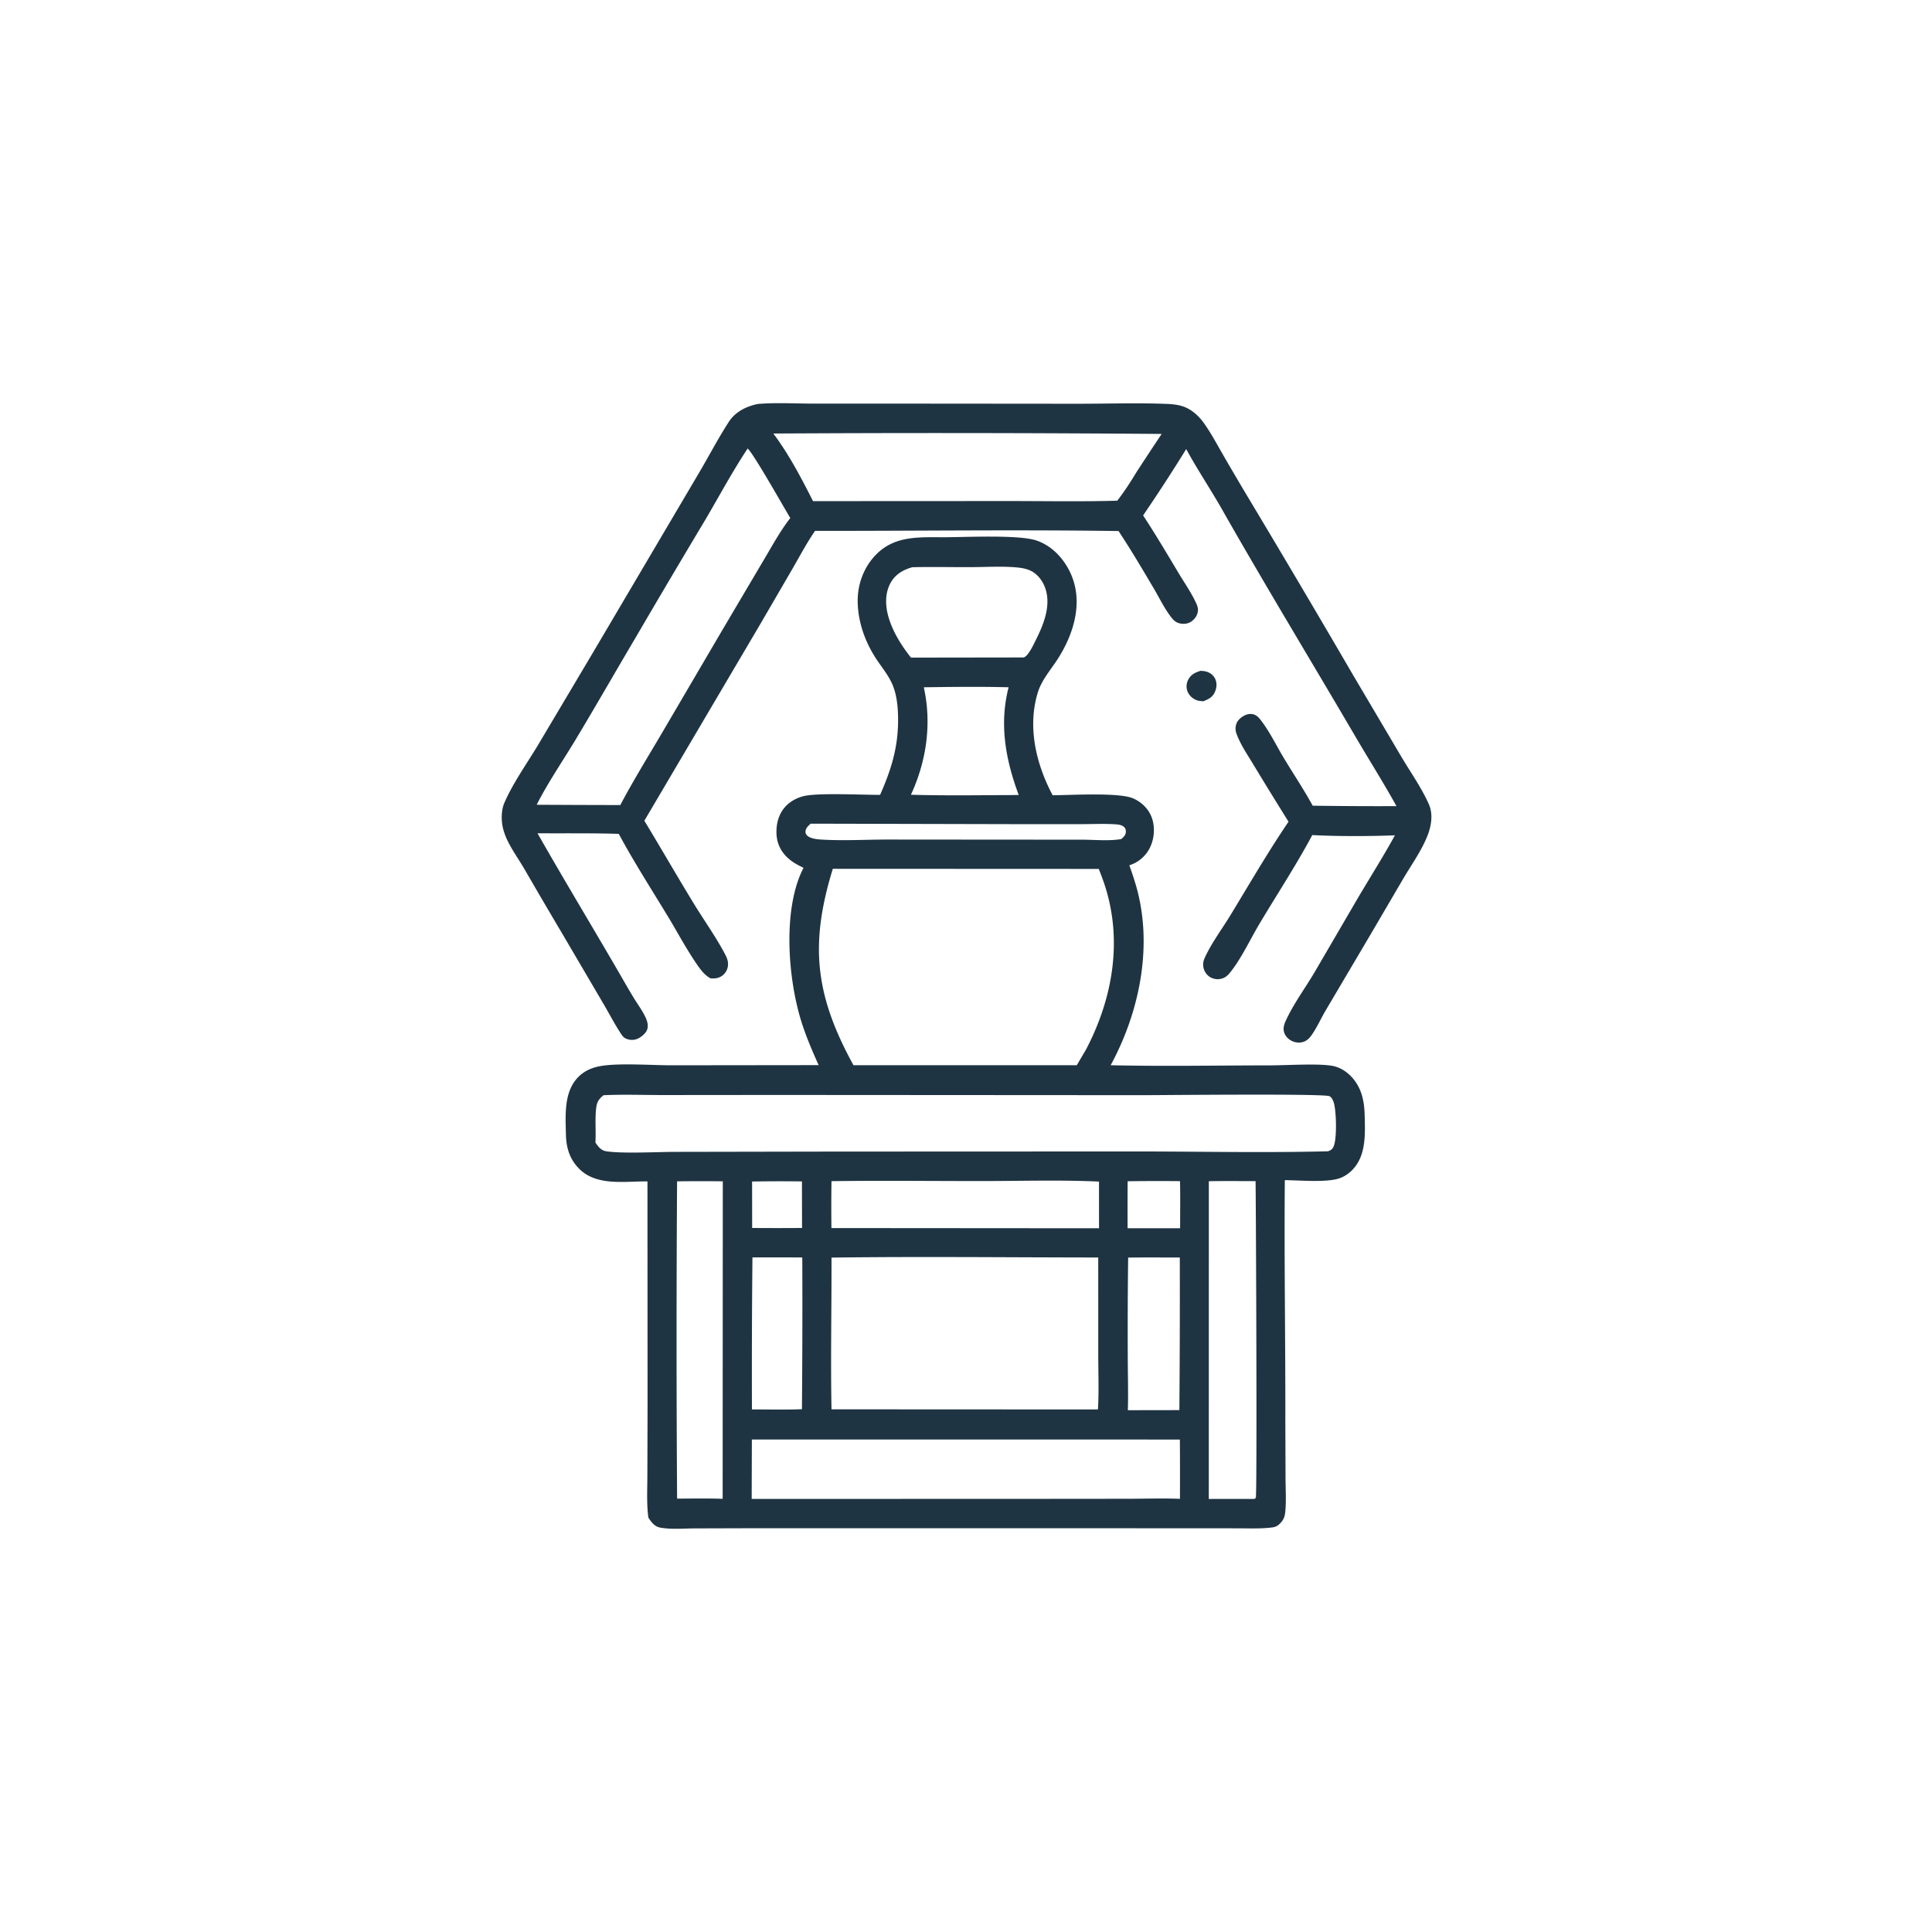
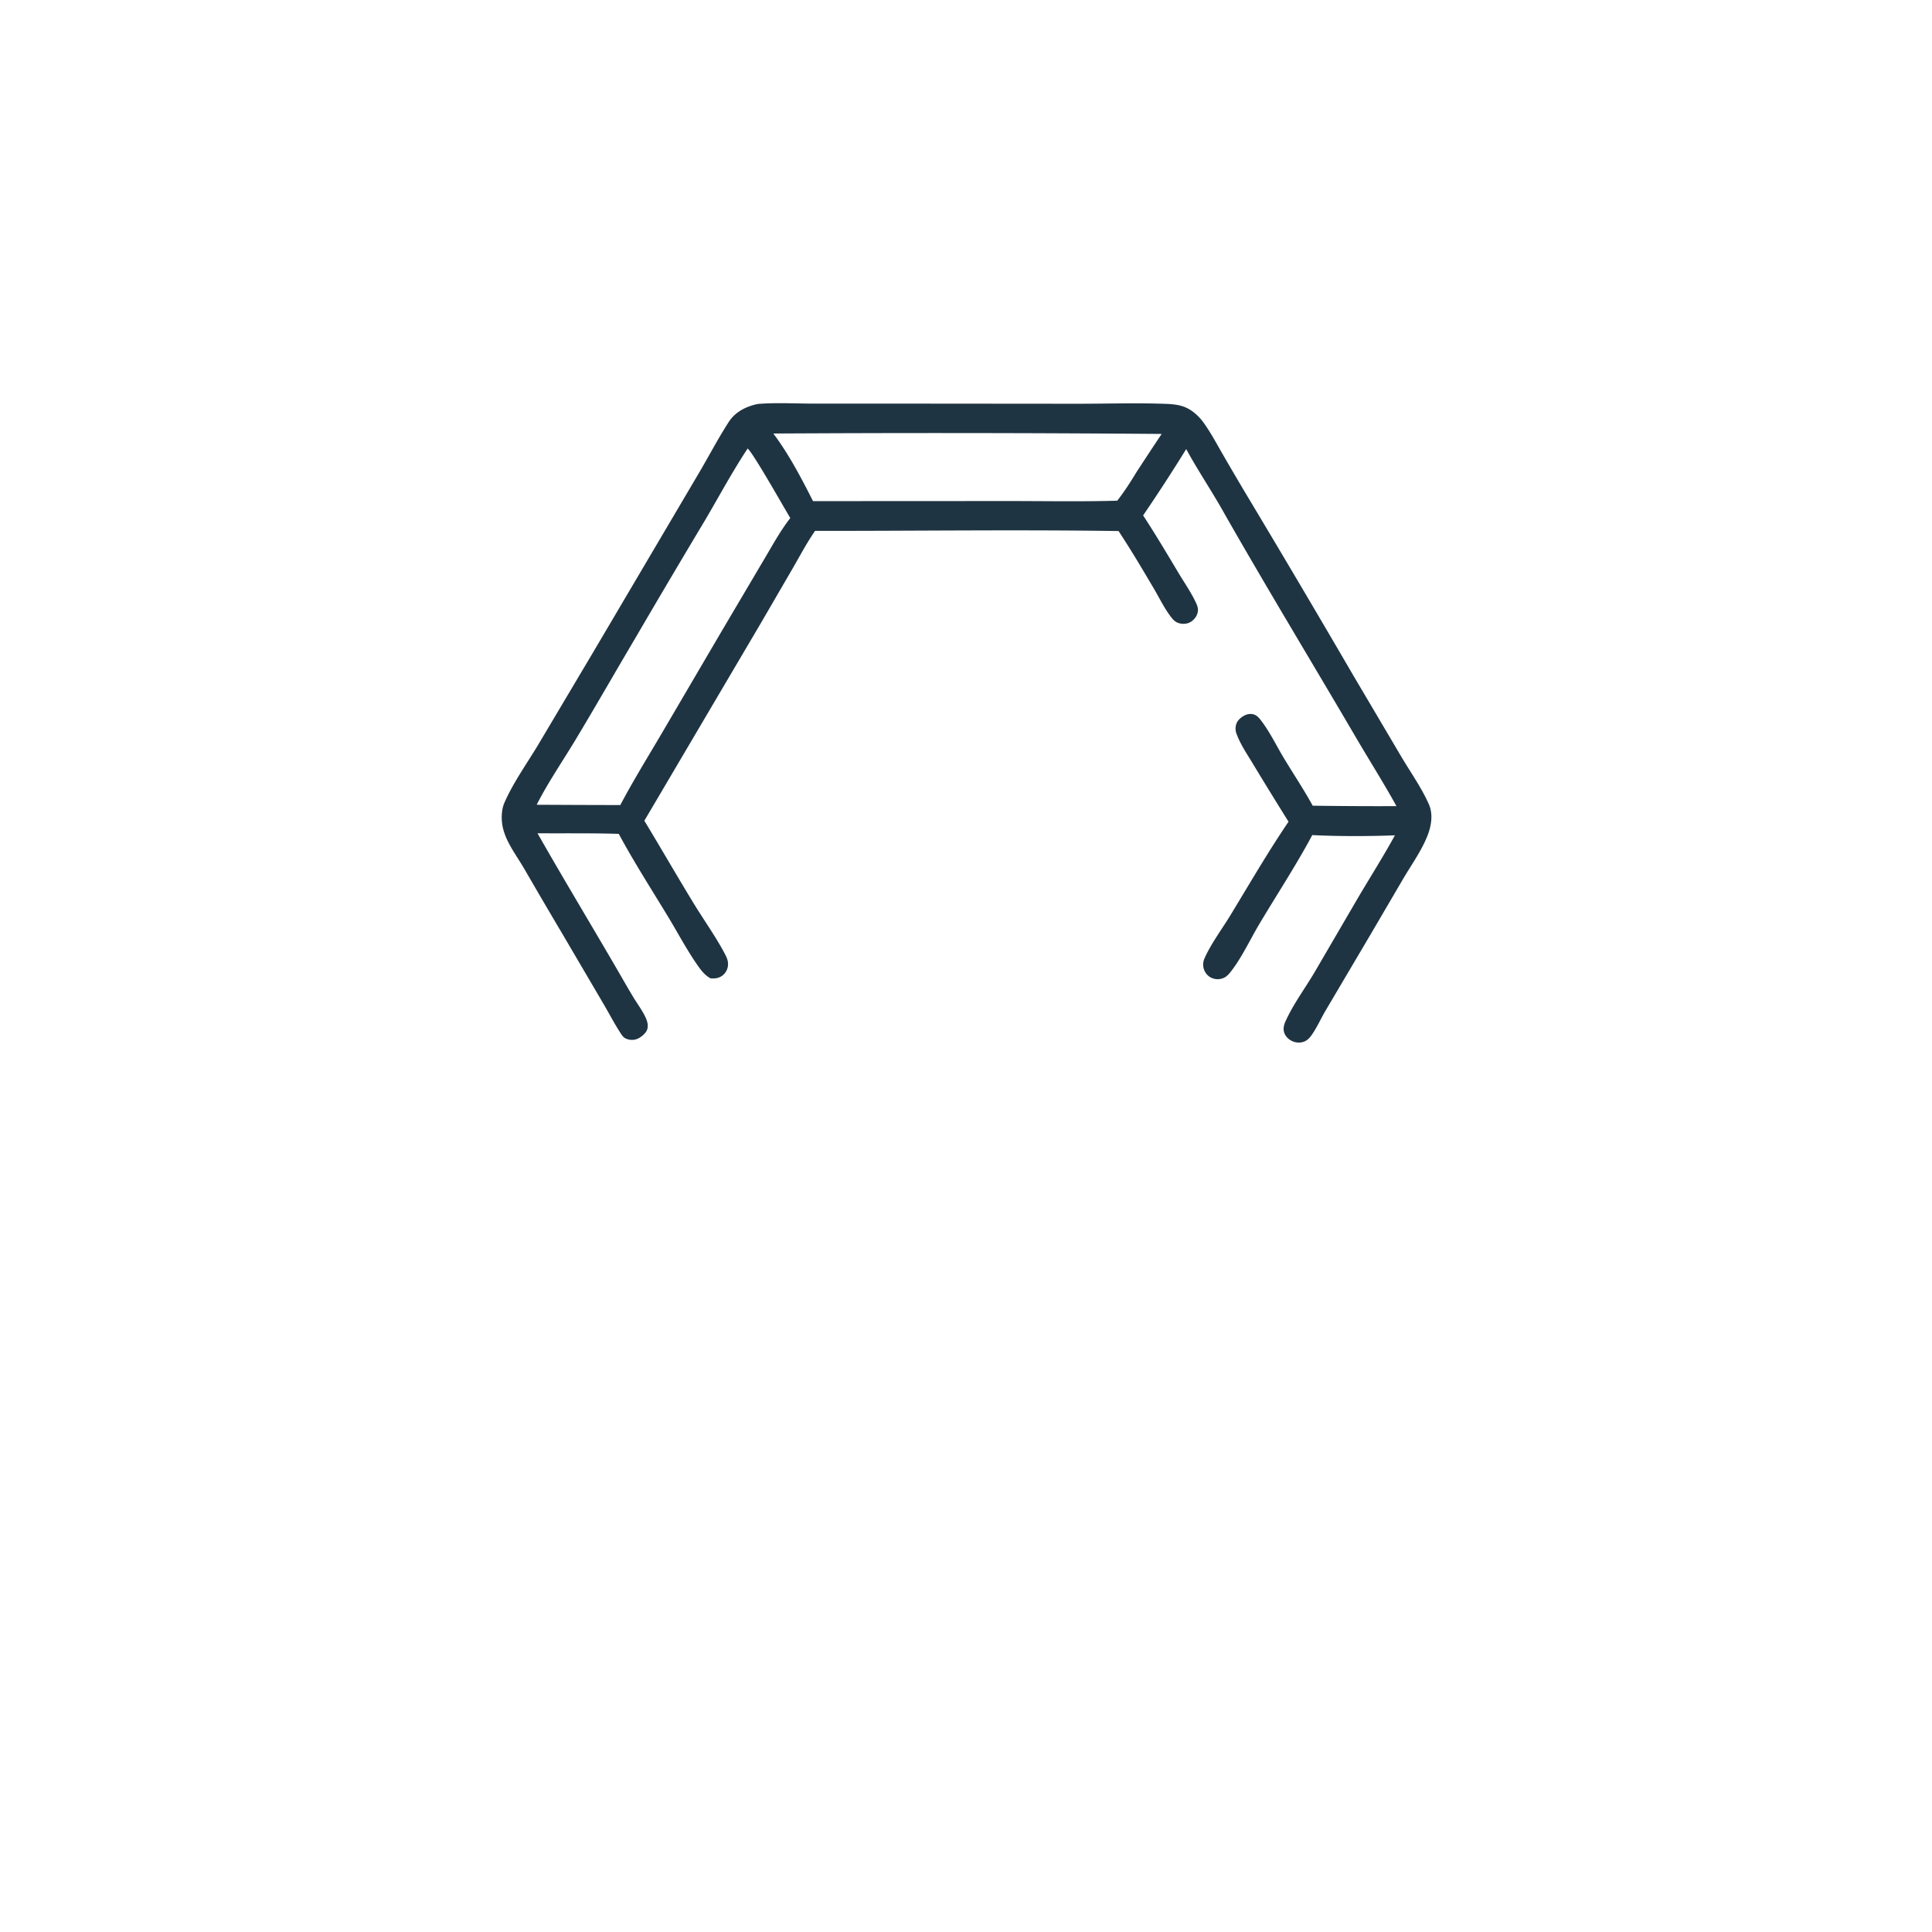
<svg xmlns="http://www.w3.org/2000/svg" version="1.1" style="display: block;" viewBox="0 0 2048 2048" width="1024" height="1024">
-   <path transform="translate(0,0)" fill="rgb(31,52,66)" d="M 1272.49 711.102 C 1274.95 711.133 1277.18 711.369 1279.54 712.15 C 1283.31 713.4 1286.52 716.09 1288.2 719.709 C 1290.24 724.09 1289.78 729.054 1287.9 733.403 C 1285.35 739.268 1281.16 741.13 1275.5 743.415 C 1272.84 743.197 1270.17 743.003 1267.7 741.93 C 1263.54 740.122 1260.06 736.681 1258.58 732.352 C 1257.18 728.258 1257.7 723.762 1259.8 719.999 C 1262.7 714.799 1267.07 712.869 1272.49 711.102 z" />
  <path transform="translate(0,0)" fill="rgb(31,52,66)" d="M 803.191 428.227 C 822.867 426.597 843.384 427.833 863.149 427.86 L 975.383 427.859 L 1142.56 428.001 C 1173.51 427.986 1204.87 426.972 1235.78 428.1 C 1241.96 428.325 1248.66 428.893 1254.52 430.97 C 1263.24 434.059 1270.76 440.91 1276.07 448.331 C 1283.64 458.907 1289.9 470.759 1296.42 482.004 A 3155.12 3155.12 0 0 0 1324.78 530.185 A 17308.2 17308.2 0 0 1 1434.22 715.422 L 1485.93 802.933 C 1495.57 819.075 1506.94 835.23 1514.59 852.38 C 1519.38 863.093 1517.3 875.506 1513.11 886.081 C 1506.91 901.702 1496.62 916.113 1488.02 930.545 L 1452.33 991.463 L 1405.67 1070.42 C 1400.45 1079.13 1396.17 1089.03 1390.35 1097.28 C 1388.35 1100.11 1385.84 1102.78 1382.56 1104.09 C 1378.4 1105.75 1373.55 1105.45 1369.53 1103.51 C 1365.56 1101.61 1362.25 1098.2 1361.1 1093.88 C 1359.73 1088.68 1361.94 1084.11 1364.15 1079.51 C 1372.32 1062.53 1384.06 1046.62 1393.66 1030.34 L 1440.2 950.592 C 1453.04 928.906 1466.56 907.573 1478.67 885.47 C 1451.53 886.566 1418.03 886.607 1391.03 885.227 A 303.53 303.53 0 0 1 1387.98 890.937 C 1371.5 920.978 1352.53 950.001 1334.98 979.464 C 1325.27 995.758 1315.65 1016.49 1303.92 1030.98 C 1301.32 1034.19 1298.74 1036.46 1294.67 1037.49 A 15.722 15.722 0 0 1 1282.58 1035.66 C 1278.79 1033.3 1276.26 1029.27 1275.57 1024.88 C 1275.04 1021.58 1275.64 1018.55 1276.99 1015.54 C 1283.96 1000 1295.5 984.656 1304.38 970.048 C 1324.54 936.895 1344.11 903.139 1365.9 871.033 A 4545.33 4545.33 0 0 1 1328.75 810.664 C 1322.46 800.138 1314.6 788.785 1310.54 777.203 C 1309.56 774.413 1309.51 771.27 1310.23 768.409 C 1311.26 764.32 1314.41 761.265 1317.92 759.134 C 1321.13 757.18 1325.07 756.182 1328.76 757.239 C 1332.71 758.367 1335.05 761.48 1337.42 764.608 C 1346.26 776.305 1353.22 790.708 1360.78 803.317 C 1370.93 820.24 1382.04 836.777 1391.53 854.069 A 4977.72 4977.72 0 0 0 1480.31 854.536 C 1466.64 829.779 1451.45 805.824 1437.16 781.417 C 1391.11 702.791 1343.76 624.795 1298.62 545.658 C 1285.56 522.06 1270.33 499.728 1257.43 476.051 A 1824.09 1824.09 0 0 1 1211.75 546.362 C 1224.93 566.412 1237.18 587.165 1249.51 607.744 C 1255.79 618.22 1263.38 629.024 1268.33 640.182 C 1269.45 642.705 1270.12 645.081 1269.81 647.874 C 1269.33 652.206 1266.61 656.204 1263.08 658.665 C 1259.34 661.275 1254.89 661.852 1250.49 660.787 C 1247.54 660.071 1245.07 658.53 1243.11 656.214 C 1235.23 646.936 1229.26 634.277 1223.05 623.77 C 1210.96 603.305 1198.82 582.76 1185.71 562.928 C 1078.54 561.377 971.177 562.831 863.989 562.755 C 855.481 575.075 848.398 588.42 840.935 601.387 L 806.831 660.045 L 683.037 870.011 C 700.769 899.242 717.77 928.902 735.614 958.076 C 746.532 975.927 759.243 993.611 768.9 1012.09 C 770.679 1015.49 771.903 1018.82 771.723 1022.71 A 15.092 15.092 0 0 1 766.252 1033.77 C 762.401 1036.91 757.823 1037.57 753.037 1037.02 C 748.007 1034.23 744.286 1030.02 740.954 1025.38 C 728.882 1008.57 718.785 989.218 708.012 971.468 C 690.443 942.522 671.973 913.738 655.92 883.935 C 627.272 883.034 598.456 883.492 569.784 883.3 C 597.126 931.401 625.825 978.857 653.635 1026.71 C 659.599 1036.97 665.456 1047.32 671.603 1057.47 C 675.845 1064.48 681.027 1071.26 684.424 1078.73 C 686.271 1082.8 687.619 1087.63 685.802 1091.94 C 684.127 1095.91 679.11 1099.87 675.191 1101.38 C 671.313 1102.88 666.692 1102.57 662.974 1100.7 C 660.604 1099.5 659.229 1097.33 657.824 1095.18 C 651.338 1085.22 645.761 1074.41 639.716 1064.15 L 596.677 990.827 A 7100.59 7100.59 0 0 1 555.689 920.857 C 550.348 911.759 544.191 903.071 539.299 893.719 C 536.689 888.727 534.505 883.393 533.186 877.907 C 531.209 869.676 531.234 858.85 534.697 850.92 C 543.889 829.863 558.255 809.801 570.13 790.082 L 629.86 689.577 L 738.967 504.66 C 750.283 485.749 760.513 465.856 772.441 447.381 C 779.502 436.445 790.849 430.879 803.191 428.227 z M 792.522 475.475 C 776.493 499.673 762.713 525.353 748.031 550.375 A 12833.3 12833.3 0 0 0 673.691 676.042 C 652.378 712.016 631.658 748.35 610.1 784.174 C 596.399 806.94 580.938 829.398 568.897 853.079 L 614.5 853.288 L 657.549 853.406 C 670.88 828.119 686.021 803.655 700.519 779.017 L 764.573 669.809 L 809.899 593.103 C 818.711 578.387 827.144 562.658 837.741 549.153 C 831.23 538.407 798.224 479.848 792.522 475.475 z M 819.759 459.562 C 836.24 481.479 849.466 506.821 861.839 531.222 L 1068.21 531.119 C 1106.87 531.105 1145.7 531.866 1184.33 530.758 C 1191.89 521.12 1198.76 510.362 1205.09 499.876 C 1213.85 486.572 1222.52 473.195 1231.44 459.995 A 30171.8 30171.8 0 0 0 819.759 459.562 z" />
-   <path transform="translate(0,0)" fill="rgb(31,52,66)" d="M 1001.12 569.494 C 1023.46 569.444 1080.07 566.644 1098.64 572.944 C 1114.32 578.264 1126.48 590.804 1133.76 605.392 C 1149.06 636.045 1139.01 670.646 1121.56 698.062 C 1114.12 709.746 1104.36 720.466 1100.19 733.907 C 1088.82 770.57 1098.39 810.202 1115.85 843.002 C 1135.35 842.899 1186.22 839.771 1201.22 846.35 C 1210.28 850.326 1217.6 857.47 1220.98 866.845 C 1224.66 877.058 1223.64 889.726 1218.58 899.309 A 36.321 36.321 0 0 1 1197.13 917.242 A 383.883 383.883 0 0 1 1203.74 937.125 C 1222.77 1000.73 1208.43 1071.95 1177.34 1129.19 C 1233.73 1130.48 1290.4 1129.38 1346.83 1129.33 C 1364.2 1129.31 1396.21 1127.16 1411.85 1129.76 C 1419.25 1130.99 1425.75 1134.73 1431.11 1139.93 C 1442.91 1151.39 1446.21 1166.15 1446.6 1181.92 C 1447.11 1201.81 1448.42 1225.13 1433.32 1240.39 C 1429.43 1244.32 1424.72 1247.46 1419.45 1249.19 C 1405.5 1253.74 1377.1 1251.09 1361.97 1251 C 1361.22 1336.11 1362.69 1421.3 1362.51 1506.42 L 1362.73 1568.01 C 1362.8 1579.38 1363.54 1591.3 1362.45 1602.61 C 1361.97 1607.54 1360.68 1611.05 1357.22 1614.63 C 1354.35 1617.6 1352.2 1618.72 1348.05 1619.21 C 1335.72 1620.69 1323.02 1620.08 1310.62 1620.08 L 1250.63 1620.04 L 1054.67 1619.97 L 800.323 1619.98 L 736.487 1620.17 C 724.779 1620.22 711.548 1621.44 700.039 1619.36 C 693.752 1618.22 690.702 1613.75 687.311 1608.76 C 685.328 1594.33 686.206 1579.01 686.228 1564.45 L 686.44 1489.85 L 686.332 1252.34 C 662.51 1252.09 632.932 1257.52 614.368 1239.35 C 604.087 1229.29 600.234 1217.05 599.916 1202.96 C 599.454 1182.53 597.432 1157.27 613.105 1141.58 C 619.702 1134.97 627.944 1131.51 637.056 1129.98 C 656.462 1126.73 690.889 1129.22 711.592 1129.26 L 867.789 1129.08 C 861.081 1114.15 854.632 1099.15 849.678 1083.53 C 835.187 1037.83 829.249 963.409 851.76 919.925 C 845.867 917.061 840.248 914.126 835.352 909.674 C 827.761 902.768 823.498 894.064 823.103 883.761 C 822.689 872.944 825.56 862.159 833.28 854.285 C 838.481 848.98 845.369 845.381 852.6 843.779 C 868.292 840.303 913.948 842.648 932.92 842.596 C 944.222 817.085 951.625 793.913 951.983 765.668 C 952.139 753.344 951.313 739.598 946.942 727.966 C 943.216 718.047 936.659 709.839 930.685 701.216 C 917.897 682.756 909.537 660.606 909.188 637.981 C 908.902 619.411 915.623 601.106 928.754 587.805 C 948.877 567.421 974.686 569.576 1001.12 569.494 z M 882.822 920.97 C 859.163 997.795 863.251 1050.84 900.888 1122.04 L 904.693 1129.19 L 1141.43 1129.17 L 1151.28 1112.46 C 1179 1059.47 1189.9 999.232 1171.96 941.117 C 1169.87 934.327 1167.34 927.706 1164.73 921.096 L 882.822 920.97 z M 639.733 1160.99 C 634.071 1165.62 632.556 1168.71 631.824 1176.03 C 630.669 1187.59 631.852 1199.51 631.18 1211.16 C 634.061 1215.32 636.921 1219.4 642.271 1220.32 C 658.449 1223.08 697.647 1221.06 715.786 1221.03 L 883.213 1220.72 L 1210.95 1220.59 C 1276.48 1220.72 1342.24 1222.08 1407.75 1220.41 C 1410.49 1219.4 1411.96 1218.58 1413.39 1215.91 C 1417.55 1208.11 1416.58 1176.44 1413.68 1168.25 C 1412.85 1165.89 1411.58 1163.09 1409.18 1161.98 C 1403.06 1159.14 1230.78 1160.93 1211.64 1160.93 L 821.877 1160.69 L 702.92 1160.8 C 681.969 1160.8 660.644 1159.98 639.733 1160.99 z M 881.422 1333.11 C 881.601 1386.69 880.391 1440.38 881.444 1493.94 L 1163.85 1494.08 C 1165.02 1475.03 1164.21 1455.51 1164.2 1436.4 L 1164.18 1333 C 1069.97 1332.94 975.617 1331.85 881.422 1333.11 z M 797.004 1525.95 L 796.813 1588.93 L 1088.71 1588.86 L 1195.56 1588.76 C 1213.89 1588.75 1232.49 1588.09 1250.79 1588.83 A 5504.21 5504.21 0 0 0 1250.71 1525.98 L 797.004 1525.95 z M 1281.42 1252.15 L 1281.38 1588.95 L 1329.98 1588.9 C 1330.4 1588.42 1331 1588.06 1331.23 1587.48 C 1332.66 1583.83 1331.42 1285.97 1330.97 1252.05 C 1314.47 1252.04 1297.92 1251.8 1281.42 1252.15 z M 717.737 1252.27 A 25611.8 25611.8 0 0 0 717.759 1588.59 C 733.828 1588.58 749.995 1588.21 766.049 1588.82 L 766.193 1252.23 A 2103.79 2103.79 0 0 0 717.737 1252.27 z M 967.084 601.286 C 957.522 603.965 949.279 608.666 944.236 617.555 C 937.824 628.857 938.411 642.588 942.027 654.686 C 946.646 670.14 955.677 684.59 965.706 697.099 L 1085.21 696.927 C 1090.02 695.348 1095.26 683.929 1097.61 679.276 C 1105.85 662.893 1114.27 642.892 1108.32 624.424 C 1105.72 616.359 1100.26 608.685 1092.46 604.972 C 1087.63 602.674 1082.09 601.831 1076.79 601.394 C 1061.15 600.102 1044.8 601.128 1029.09 601.199 C 1008.44 601.294 987.721 600.764 967.084 601.286 z M 881.416 1252.09 A 1781.02 1781.02 0 0 0 881.359 1301.8 L 1165.01 1302.01 L 1164.99 1252.53 C 1124.33 1250.65 1083.16 1251.93 1042.45 1251.97 C 988.794 1252.02 935.059 1251.32 881.416 1252.09 z M 979.267 728.541 C 987.858 767.072 982.104 806.828 965.623 842.453 C 1000.41 843.49 1035.42 842.961 1070.23 842.82 L 1079.87 842.687 C 1066.04 805.547 1059.02 767.683 1069.18 728.537 C 1039.26 727.763 1009.2 728.146 979.267 728.541 z M 1195.9 1333.1 A 6035.79 6035.79 0 0 0 1195.49 1439.44 C 1195.53 1457.87 1196.12 1476.46 1195.58 1494.87 L 1250.18 1494.78 A 15645.3 15645.3 0 0 0 1250.64 1333.01 C 1232.4 1333.03 1214.13 1332.84 1195.9 1333.1 z M 797.626 1332.92 A 12269.8 12269.8 0 0 0 797.086 1494.03 C 814.716 1494.05 832.467 1494.51 850.079 1493.81 A 12171.1 12171.1 0 0 0 850.454 1332.98 A 4614.91 4614.91 0 0 0 797.626 1332.92 z M 859.369 873.129 C 856.716 875.522 854.013 877.785 853.853 881.647 C 853.792 883.132 854.493 884.528 855.52 885.602 C 858.744 888.971 866.23 889.703 870.577 889.969 C 893.528 891.37 917.404 890.007 940.447 889.943 L 1066.87 890.045 L 1146.92 890.089 C 1159.91 890.133 1174.91 891.601 1187.62 889.6 C 1187.95 889.548 1188.28 889.468 1188.61 889.401 C 1190.84 887.474 1192.9 885.73 1193.38 882.62 C 1193.75 880.192 1193.14 878.109 1191.31 876.448 C 1189.06 874.417 1185.22 873.986 1182.34 873.793 C 1170.75 873.016 1158.74 873.617 1147.11 873.626 L 1078.72 873.641 L 859.369 873.129 z M 1195.35 1252.17 A 4848.46 4848.46 0 0 0 1195.29 1301.99 L 1250.98 1302 C 1250.98 1285.37 1251.24 1268.69 1250.86 1252.06 A 2451.6 2451.6 0 0 0 1195.35 1252.17 z M 797.265 1252.46 L 797.318 1301.69 A 3153.94 3153.94 0 0 0 850.188 1301.69 L 850.1 1252.35 A 1719.41 1719.41 0 0 0 797.265 1252.46 z" />
</svg>